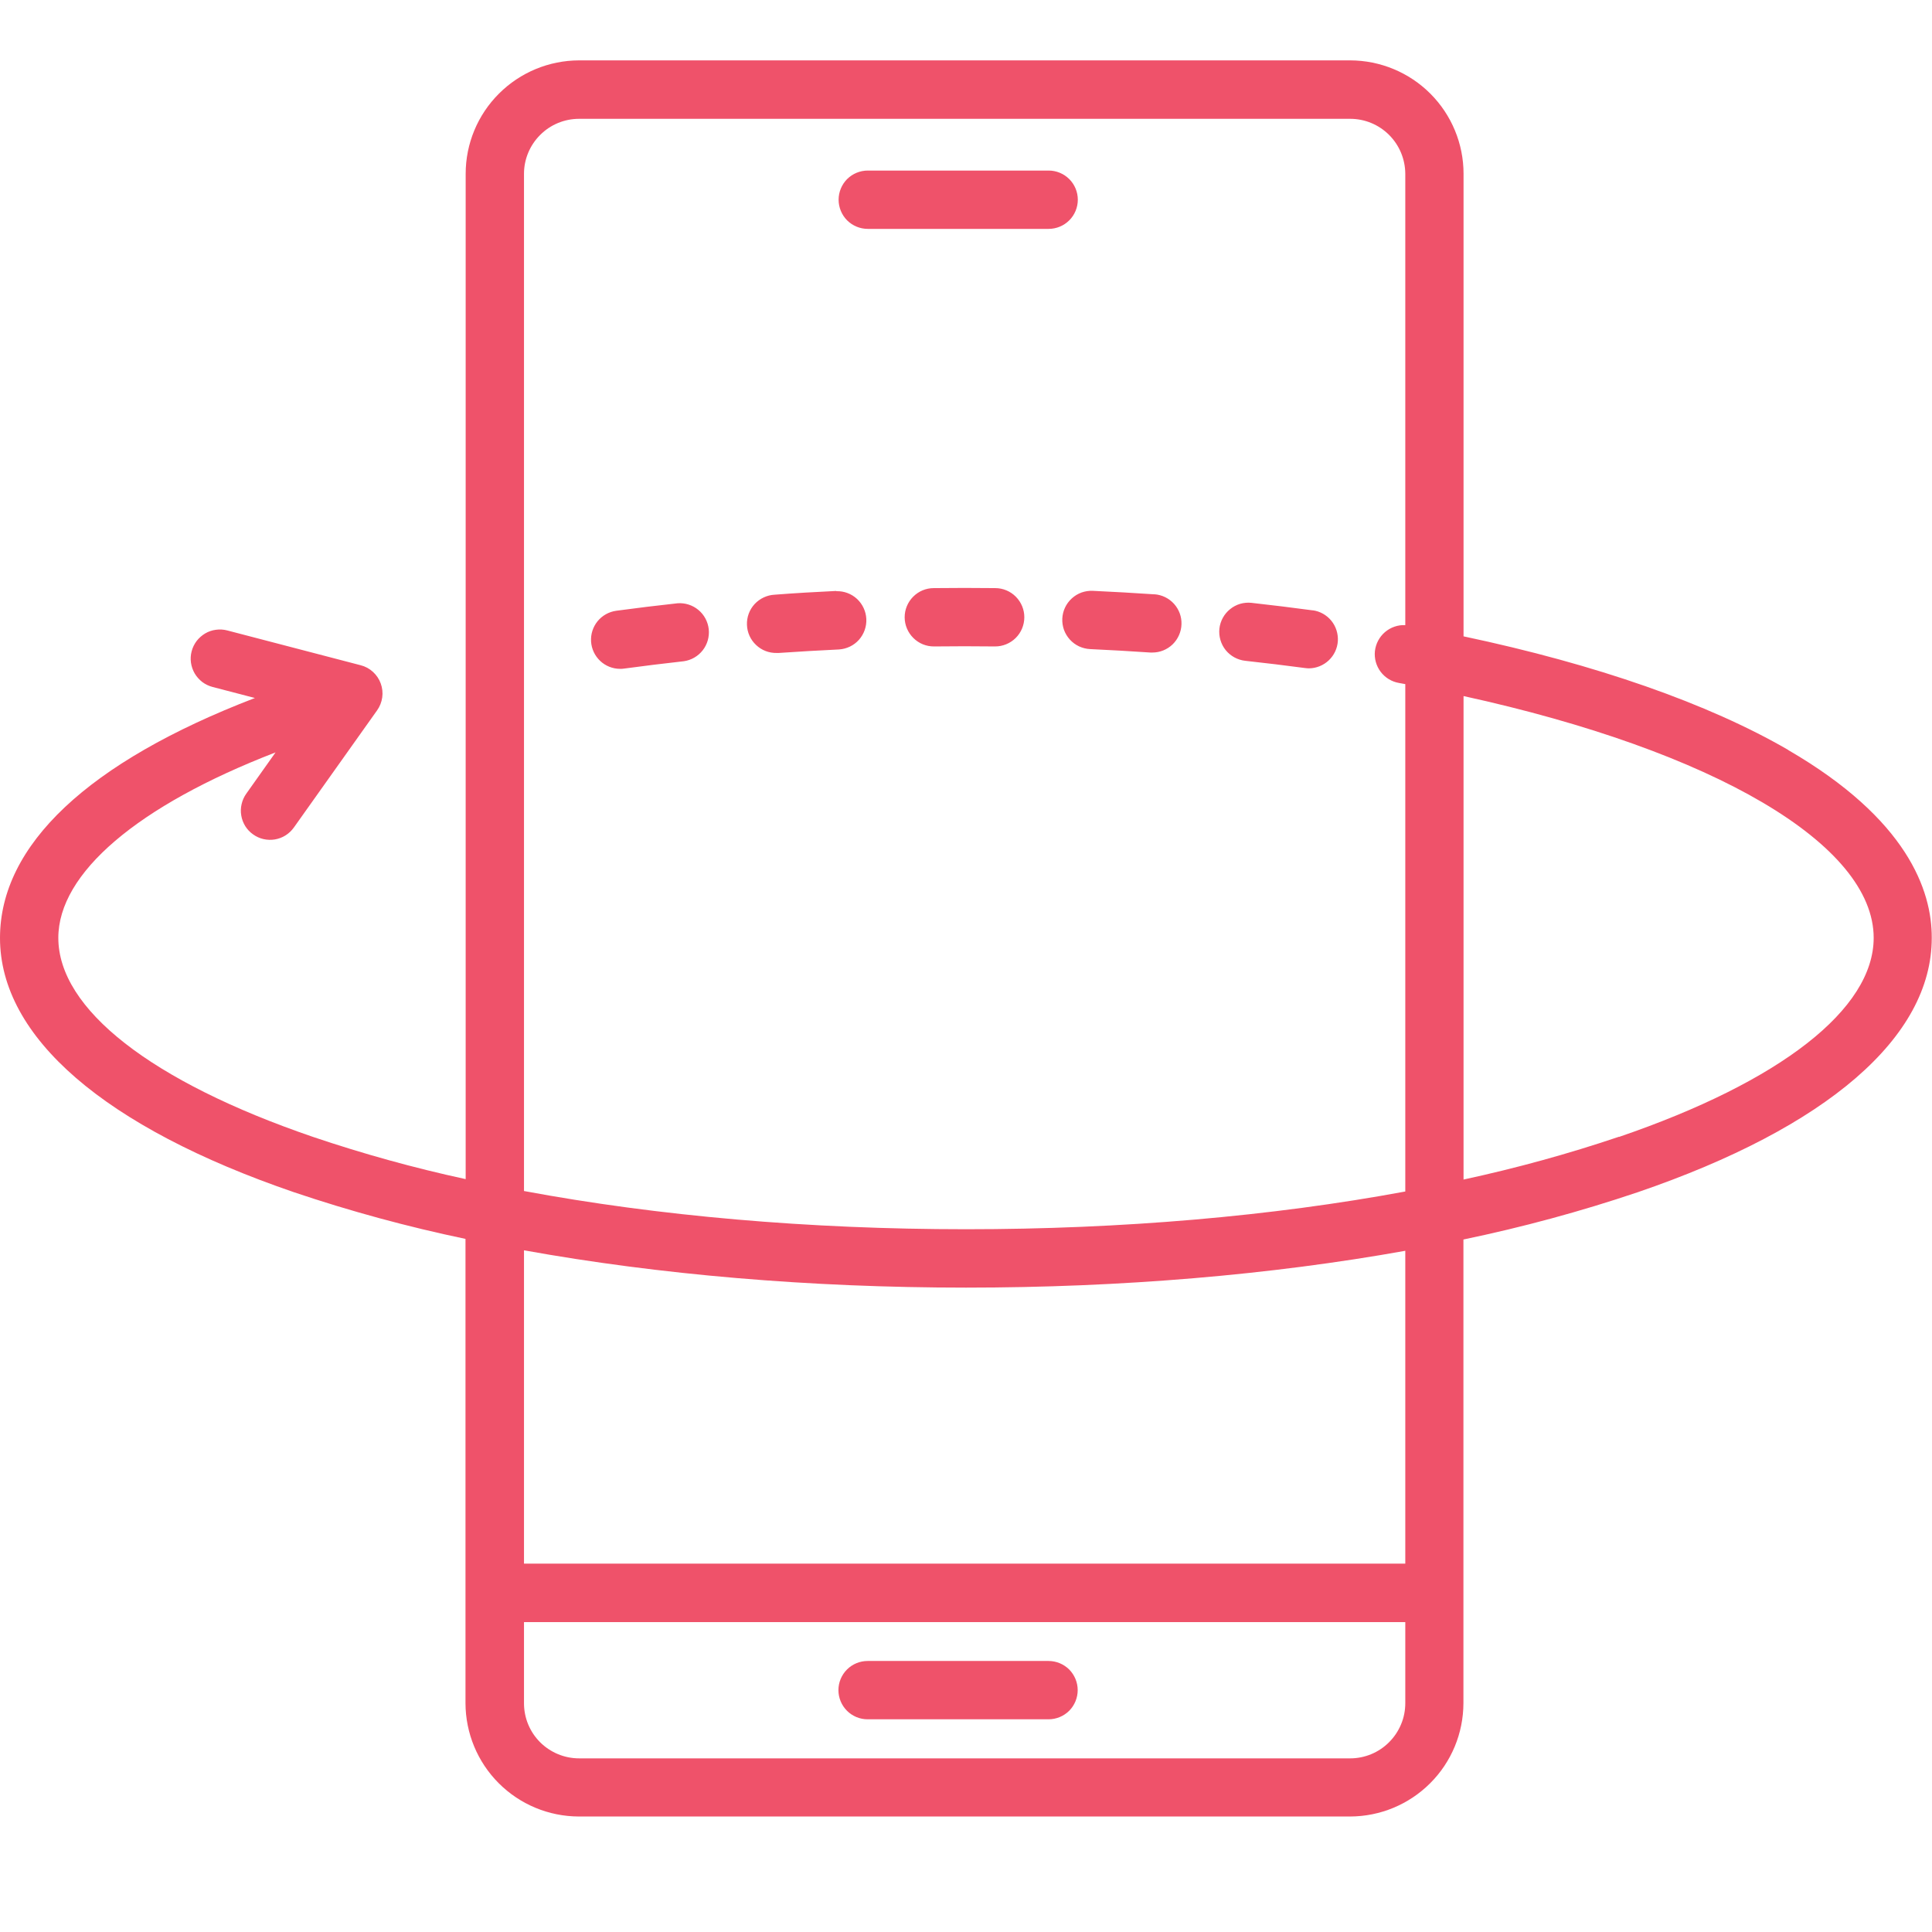
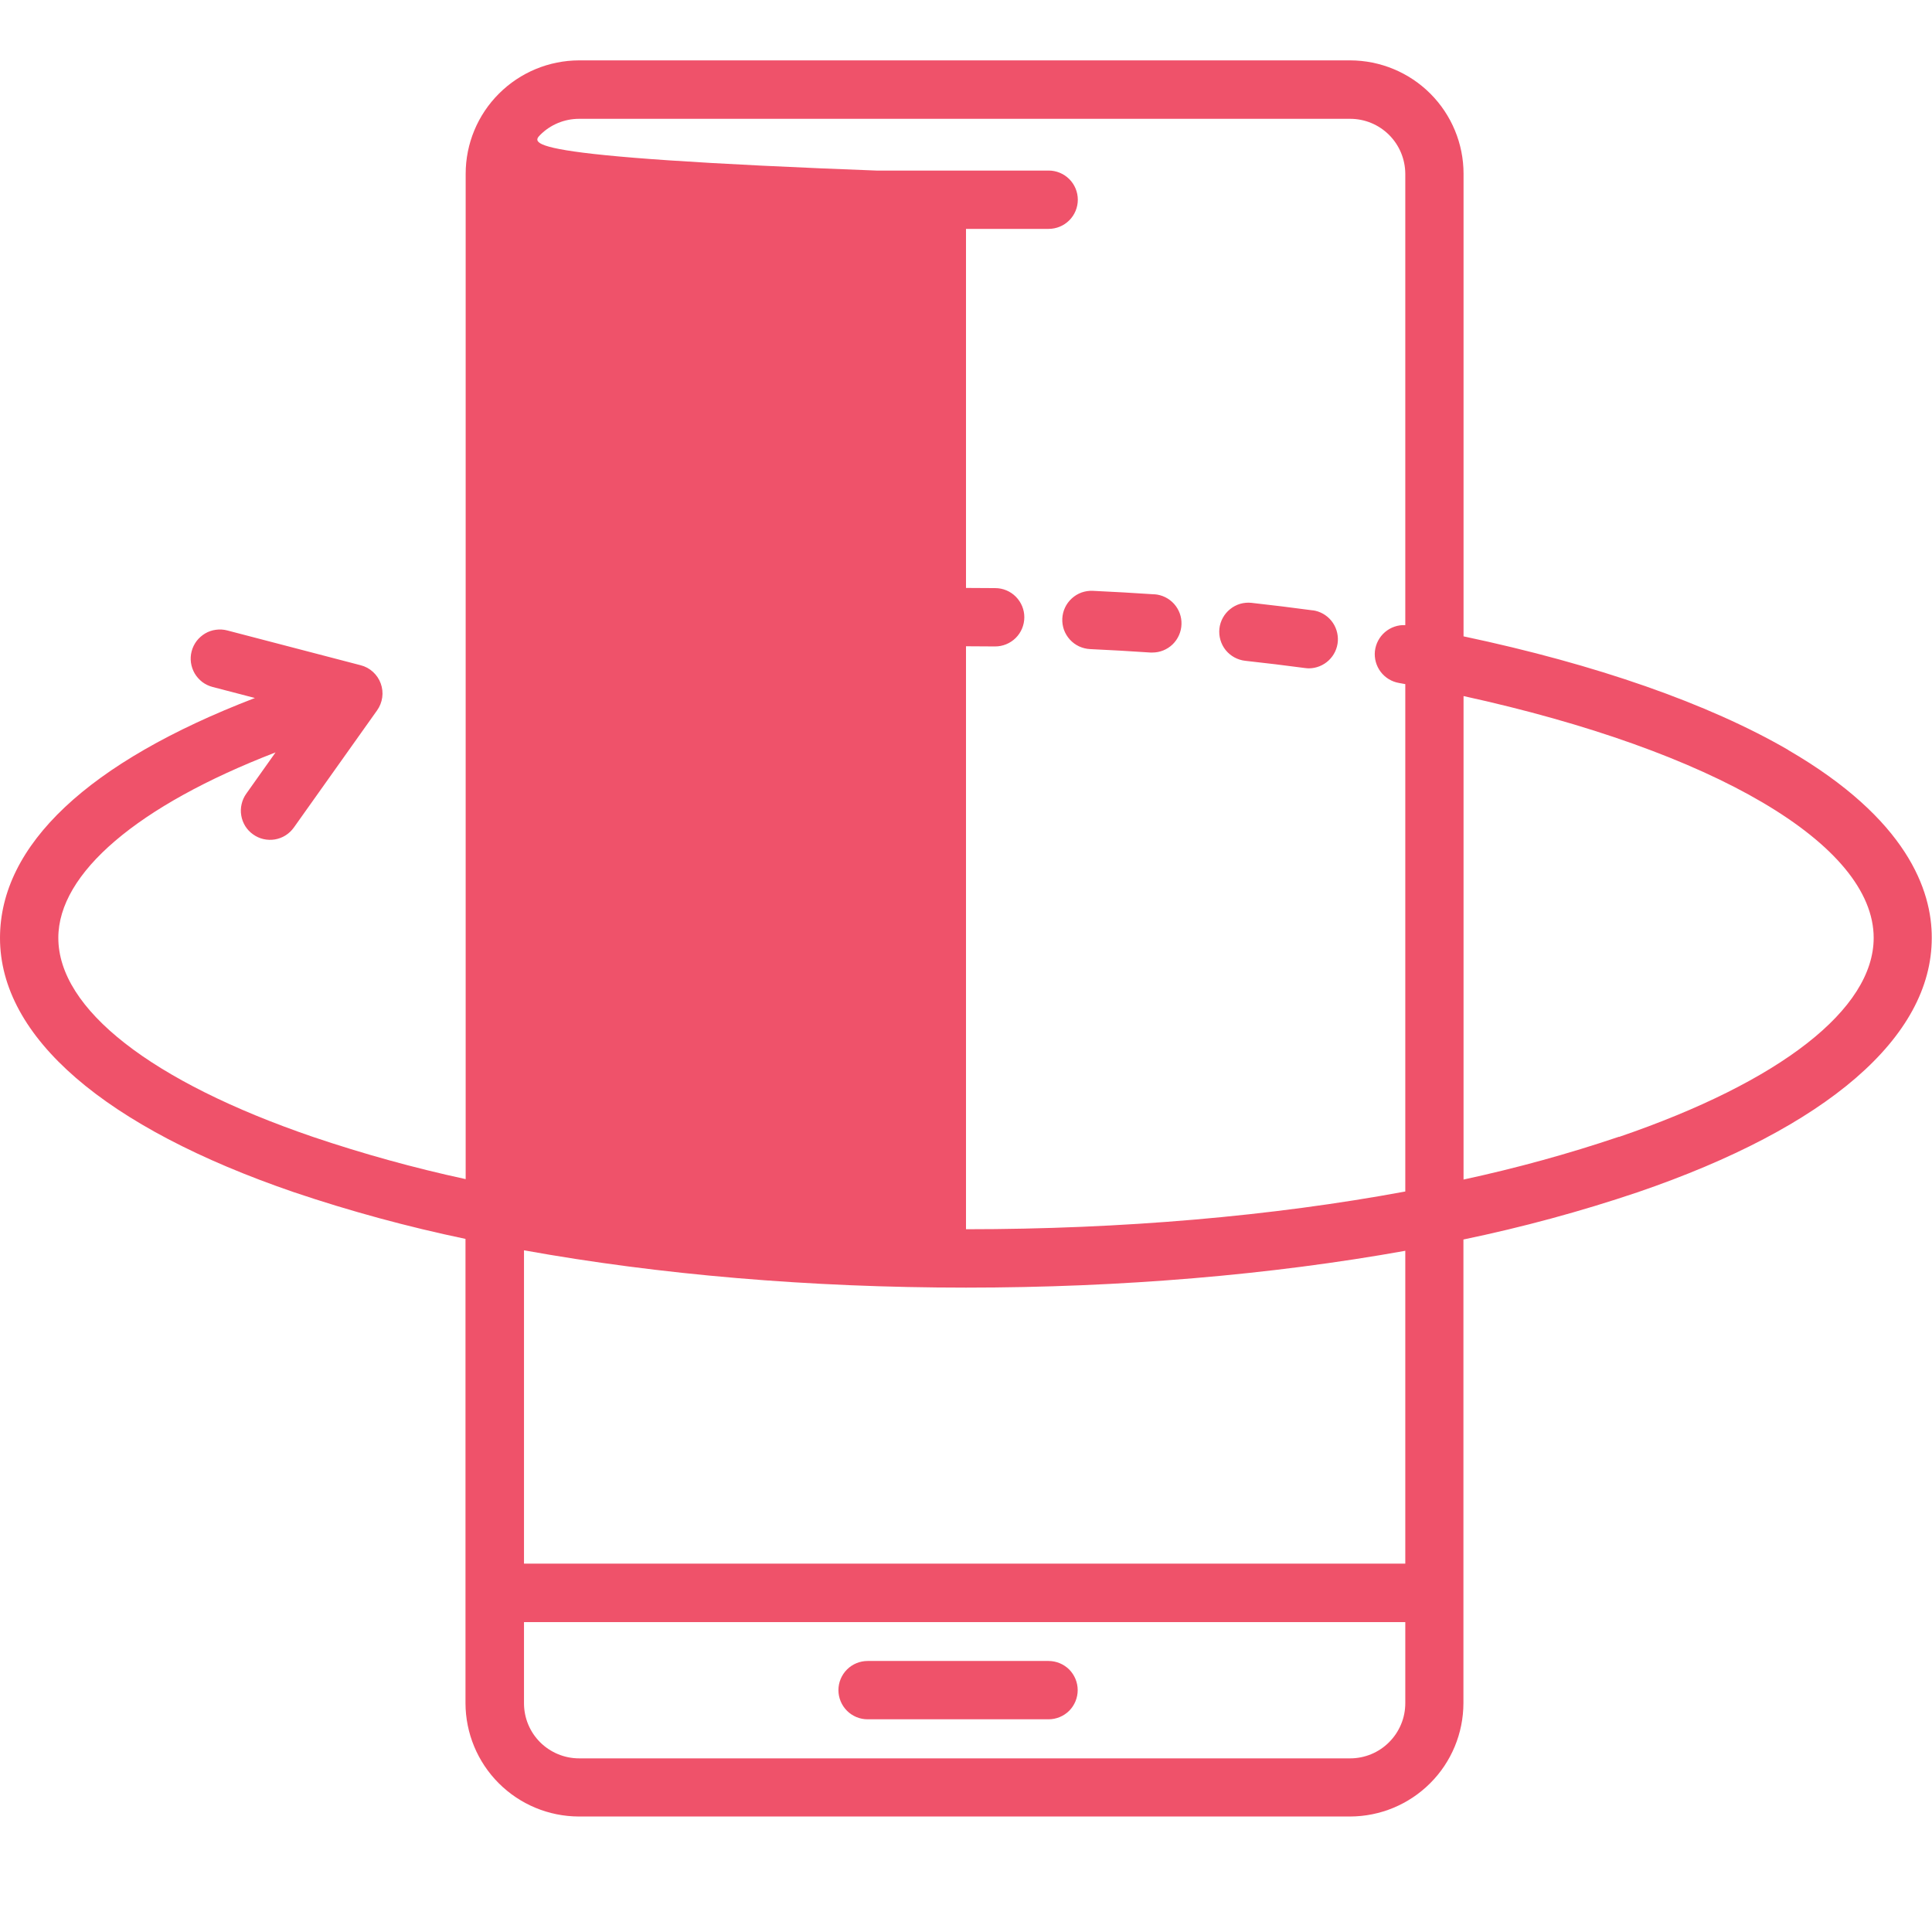
<svg xmlns="http://www.w3.org/2000/svg" width="32" height="32" viewBox="0 0 32 32" fill="none">
-   <path d="M14.37 28.477H17.367C17.495 28.477 17.618 28.426 17.709 28.336C17.799 28.245 17.85 28.122 17.85 27.994C17.85 27.866 17.799 27.743 17.709 27.652C17.618 27.562 17.495 27.511 17.367 27.511H14.37C14.242 27.511 14.119 27.562 14.029 27.652C13.938 27.743 13.887 27.866 13.887 27.994C13.887 28.122 13.938 28.245 14.029 28.336C14.119 28.426 14.242 28.477 14.37 28.477ZM17.852 3.308C17.852 3.18 17.801 3.057 17.711 2.967C17.62 2.876 17.497 2.825 17.369 2.825H14.373C14.245 2.825 14.122 2.876 14.031 2.966C13.941 3.057 13.89 3.18 13.89 3.308C13.89 3.436 13.941 3.559 14.031 3.65C14.122 3.74 14.245 3.791 14.373 3.791H17.369C17.497 3.791 17.62 3.74 17.711 3.649C17.801 3.559 17.852 3.436 17.852 3.308ZM29.62 12.422C28.292 11.652 26.436 11.004 24.241 10.54V2.878C24.241 2.381 24.043 1.903 23.691 1.551C23.339 1.199 22.861 1.001 22.364 1H9.591C9.093 1.001 8.616 1.199 8.264 1.551C7.911 1.903 7.713 2.381 7.713 2.878V19.53C6.858 19.345 6.014 19.111 5.185 18.831C2.504 17.914 0.966 16.712 0.966 15.534C0.966 14.463 2.277 13.345 4.564 12.462L4.079 13.146C4.042 13.198 4.016 13.256 4.002 13.318C3.987 13.38 3.985 13.444 3.996 13.507C4.006 13.569 4.029 13.629 4.062 13.683C4.096 13.737 4.14 13.784 4.192 13.82C4.243 13.857 4.302 13.884 4.364 13.898C4.426 13.912 4.49 13.914 4.552 13.904C4.615 13.893 4.675 13.871 4.729 13.837C4.783 13.803 4.829 13.759 4.866 13.708L6.245 11.767C6.291 11.703 6.32 11.629 6.331 11.551C6.342 11.474 6.333 11.394 6.306 11.32C6.28 11.247 6.235 11.181 6.177 11.128C6.119 11.075 6.049 11.037 5.972 11.018L3.764 10.442C3.703 10.426 3.639 10.422 3.576 10.431C3.513 10.439 3.452 10.46 3.398 10.492C3.343 10.525 3.295 10.567 3.256 10.618C3.218 10.669 3.19 10.726 3.174 10.788C3.158 10.849 3.154 10.913 3.163 10.976C3.172 11.039 3.193 11.1 3.225 11.155C3.257 11.209 3.3 11.257 3.35 11.296C3.401 11.334 3.459 11.362 3.52 11.378L4.222 11.561C1.46 12.622 0 13.996 0 15.536C0 17.177 1.731 18.672 4.869 19.747C5.8 20.061 6.749 20.319 7.71 20.52V28.209C7.711 28.707 7.909 29.184 8.261 29.536C8.613 29.888 9.09 30.086 9.588 30.087H22.361C22.859 30.086 23.336 29.888 23.688 29.536C24.041 29.184 24.238 28.707 24.239 28.209V20.53C25.216 20.327 26.18 20.066 27.126 19.747C30.268 18.672 31.996 17.177 31.996 15.536C32 14.746 31.587 13.566 29.62 12.424V12.422ZM23.276 28.209C23.276 28.329 23.253 28.448 23.207 28.558C23.161 28.669 23.094 28.77 23.009 28.855C22.925 28.94 22.824 29.008 22.713 29.054C22.602 29.1 22.484 29.124 22.364 29.124H9.591C9.349 29.124 9.117 29.027 8.946 28.857C8.775 28.686 8.679 28.454 8.679 28.212V26.867H23.276V28.209ZM23.276 25.899H8.679V20.709C10.912 21.112 13.409 21.327 16 21.327C18.574 21.327 21.057 21.115 23.276 20.717V25.899ZM23.276 10.354C23.153 10.348 23.033 10.39 22.939 10.47C22.846 10.55 22.787 10.662 22.773 10.784C22.76 10.906 22.794 11.029 22.868 11.127C22.942 11.225 23.05 11.291 23.171 11.312L23.276 11.331V19.735C21.07 20.144 18.585 20.36 16 20.36C13.397 20.36 10.896 20.14 8.679 19.727V2.878C8.679 2.637 8.776 2.405 8.947 2.235C9.117 2.064 9.349 1.968 9.591 1.968H22.364C22.605 1.968 22.837 2.064 23.008 2.235C23.179 2.406 23.275 2.638 23.276 2.88V10.354ZM26.816 18.828C25.972 19.113 25.112 19.349 24.241 19.537V11.529C28.389 12.437 31.034 13.985 31.034 15.534C31.034 16.712 29.497 17.914 26.816 18.831V18.828ZM19.12 9.844C18.784 9.821 18.441 9.802 18.099 9.786C18.036 9.783 17.973 9.793 17.913 9.814C17.853 9.836 17.799 9.869 17.752 9.912C17.705 9.955 17.667 10.006 17.64 10.064C17.613 10.121 17.598 10.183 17.595 10.246C17.592 10.31 17.602 10.373 17.623 10.433C17.645 10.492 17.678 10.547 17.721 10.594C17.764 10.641 17.815 10.679 17.873 10.706C17.93 10.732 17.992 10.748 18.055 10.751C18.389 10.766 18.725 10.786 19.054 10.808H19.088C19.213 10.808 19.333 10.759 19.423 10.672C19.512 10.585 19.565 10.466 19.569 10.341C19.574 10.216 19.529 10.095 19.446 10.002C19.362 9.909 19.246 9.852 19.121 9.843L19.12 9.844ZM21.746 10.11C21.413 10.065 21.071 10.023 20.729 9.985C20.666 9.978 20.602 9.984 20.542 10.001C20.481 10.019 20.424 10.049 20.375 10.089C20.275 10.169 20.211 10.286 20.197 10.413C20.184 10.54 20.221 10.668 20.301 10.768C20.382 10.867 20.498 10.931 20.626 10.945C20.958 10.981 21.292 11.022 21.616 11.065C21.637 11.068 21.658 11.069 21.679 11.07C21.801 11.069 21.919 11.022 22.008 10.938C22.097 10.854 22.151 10.74 22.159 10.618C22.166 10.496 22.128 10.375 22.05 10.28C21.973 10.186 21.862 10.124 21.741 10.108L21.746 10.11ZM16.487 9.741C16.147 9.737 15.804 9.737 15.465 9.741C15.336 9.741 15.214 9.793 15.124 9.884C15.034 9.975 14.983 10.098 14.984 10.227C14.985 10.355 15.037 10.477 15.128 10.567C15.219 10.658 15.342 10.708 15.47 10.707H15.476C15.808 10.703 16.144 10.703 16.475 10.707H16.48C16.608 10.708 16.732 10.657 16.823 10.567C16.914 10.477 16.965 10.354 16.966 10.226C16.967 10.098 16.916 9.975 16.826 9.884C16.736 9.793 16.613 9.741 16.485 9.741H16.487ZM13.852 9.788C13.512 9.804 13.165 9.824 12.832 9.85C12.705 9.856 12.586 9.912 12.499 10.005C12.413 10.098 12.367 10.222 12.372 10.349C12.376 10.476 12.43 10.596 12.523 10.683C12.615 10.771 12.738 10.818 12.865 10.815C12.877 10.816 12.888 10.816 12.899 10.815C13.229 10.792 13.564 10.773 13.898 10.757C14.025 10.748 14.143 10.691 14.227 10.597C14.311 10.502 14.355 10.378 14.349 10.252C14.343 10.126 14.288 10.007 14.195 9.92C14.102 9.834 13.979 9.788 13.853 9.792L13.852 9.788ZM11.224 9.992C10.883 10.029 10.541 10.071 10.208 10.116C10.086 10.133 9.976 10.194 9.898 10.289C9.821 10.384 9.782 10.504 9.79 10.627C9.798 10.749 9.852 10.863 9.941 10.947C10.03 11.031 10.148 11.078 10.27 11.078C10.292 11.079 10.314 11.077 10.336 11.074C10.661 11.03 10.994 10.989 11.327 10.952C11.451 10.934 11.563 10.869 11.64 10.77C11.717 10.671 11.752 10.546 11.739 10.421C11.725 10.297 11.664 10.182 11.567 10.102C11.471 10.022 11.347 9.983 11.222 9.992L11.224 9.992Z" fill="#EF526A" />
+   <path d="M14.37 28.477H17.367C17.495 28.477 17.618 28.426 17.709 28.336C17.799 28.245 17.85 28.122 17.85 27.994C17.85 27.866 17.799 27.743 17.709 27.652C17.618 27.562 17.495 27.511 17.367 27.511H14.37C14.242 27.511 14.119 27.562 14.029 27.652C13.938 27.743 13.887 27.866 13.887 27.994C13.887 28.122 13.938 28.245 14.029 28.336C14.119 28.426 14.242 28.477 14.37 28.477ZM17.852 3.308C17.852 3.18 17.801 3.057 17.711 2.967C17.62 2.876 17.497 2.825 17.369 2.825H14.373C14.245 2.825 14.122 2.876 14.031 2.966C13.941 3.057 13.89 3.18 13.89 3.308C13.89 3.436 13.941 3.559 14.031 3.65C14.122 3.74 14.245 3.791 14.373 3.791H17.369C17.497 3.791 17.62 3.74 17.711 3.649C17.801 3.559 17.852 3.436 17.852 3.308ZM29.62 12.422C28.292 11.652 26.436 11.004 24.241 10.54V2.878C24.241 2.381 24.043 1.903 23.691 1.551C23.339 1.199 22.861 1.001 22.364 1H9.591C9.093 1.001 8.616 1.199 8.264 1.551C7.911 1.903 7.713 2.381 7.713 2.878V19.53C6.858 19.345 6.014 19.111 5.185 18.831C2.504 17.914 0.966 16.712 0.966 15.534C0.966 14.463 2.277 13.345 4.564 12.462L4.079 13.146C4.042 13.198 4.016 13.256 4.002 13.318C3.987 13.38 3.985 13.444 3.996 13.507C4.006 13.569 4.029 13.629 4.062 13.683C4.096 13.737 4.14 13.784 4.192 13.82C4.243 13.857 4.302 13.884 4.364 13.898C4.426 13.912 4.49 13.914 4.552 13.904C4.615 13.893 4.675 13.871 4.729 13.837C4.783 13.803 4.829 13.759 4.866 13.708L6.245 11.767C6.291 11.703 6.32 11.629 6.331 11.551C6.342 11.474 6.333 11.394 6.306 11.32C6.28 11.247 6.235 11.181 6.177 11.128C6.119 11.075 6.049 11.037 5.972 11.018L3.764 10.442C3.703 10.426 3.639 10.422 3.576 10.431C3.513 10.439 3.452 10.46 3.398 10.492C3.343 10.525 3.295 10.567 3.256 10.618C3.218 10.669 3.19 10.726 3.174 10.788C3.158 10.849 3.154 10.913 3.163 10.976C3.172 11.039 3.193 11.1 3.225 11.155C3.257 11.209 3.3 11.257 3.35 11.296C3.401 11.334 3.459 11.362 3.52 11.378L4.222 11.561C1.46 12.622 0 13.996 0 15.536C0 17.177 1.731 18.672 4.869 19.747C5.8 20.061 6.749 20.319 7.71 20.52V28.209C7.711 28.707 7.909 29.184 8.261 29.536C8.613 29.888 9.09 30.086 9.588 30.087H22.361C22.859 30.086 23.336 29.888 23.688 29.536C24.041 29.184 24.238 28.707 24.239 28.209V20.53C25.216 20.327 26.18 20.066 27.126 19.747C30.268 18.672 31.996 17.177 31.996 15.536C32 14.746 31.587 13.566 29.62 12.424V12.422ZM23.276 28.209C23.276 28.329 23.253 28.448 23.207 28.558C23.161 28.669 23.094 28.77 23.009 28.855C22.925 28.94 22.824 29.008 22.713 29.054C22.602 29.1 22.484 29.124 22.364 29.124H9.591C9.349 29.124 9.117 29.027 8.946 28.857C8.775 28.686 8.679 28.454 8.679 28.212V26.867H23.276V28.209ZM23.276 25.899H8.679V20.709C10.912 21.112 13.409 21.327 16 21.327C18.574 21.327 21.057 21.115 23.276 20.717V25.899ZM23.276 10.354C23.153 10.348 23.033 10.39 22.939 10.47C22.846 10.55 22.787 10.662 22.773 10.784C22.76 10.906 22.794 11.029 22.868 11.127C22.942 11.225 23.05 11.291 23.171 11.312L23.276 11.331V19.735C21.07 20.144 18.585 20.36 16 20.36V2.878C8.679 2.637 8.776 2.405 8.947 2.235C9.117 2.064 9.349 1.968 9.591 1.968H22.364C22.605 1.968 22.837 2.064 23.008 2.235C23.179 2.406 23.275 2.638 23.276 2.88V10.354ZM26.816 18.828C25.972 19.113 25.112 19.349 24.241 19.537V11.529C28.389 12.437 31.034 13.985 31.034 15.534C31.034 16.712 29.497 17.914 26.816 18.831V18.828ZM19.12 9.844C18.784 9.821 18.441 9.802 18.099 9.786C18.036 9.783 17.973 9.793 17.913 9.814C17.853 9.836 17.799 9.869 17.752 9.912C17.705 9.955 17.667 10.006 17.64 10.064C17.613 10.121 17.598 10.183 17.595 10.246C17.592 10.31 17.602 10.373 17.623 10.433C17.645 10.492 17.678 10.547 17.721 10.594C17.764 10.641 17.815 10.679 17.873 10.706C17.93 10.732 17.992 10.748 18.055 10.751C18.389 10.766 18.725 10.786 19.054 10.808H19.088C19.213 10.808 19.333 10.759 19.423 10.672C19.512 10.585 19.565 10.466 19.569 10.341C19.574 10.216 19.529 10.095 19.446 10.002C19.362 9.909 19.246 9.852 19.121 9.843L19.12 9.844ZM21.746 10.11C21.413 10.065 21.071 10.023 20.729 9.985C20.666 9.978 20.602 9.984 20.542 10.001C20.481 10.019 20.424 10.049 20.375 10.089C20.275 10.169 20.211 10.286 20.197 10.413C20.184 10.54 20.221 10.668 20.301 10.768C20.382 10.867 20.498 10.931 20.626 10.945C20.958 10.981 21.292 11.022 21.616 11.065C21.637 11.068 21.658 11.069 21.679 11.07C21.801 11.069 21.919 11.022 22.008 10.938C22.097 10.854 22.151 10.74 22.159 10.618C22.166 10.496 22.128 10.375 22.05 10.28C21.973 10.186 21.862 10.124 21.741 10.108L21.746 10.11ZM16.487 9.741C16.147 9.737 15.804 9.737 15.465 9.741C15.336 9.741 15.214 9.793 15.124 9.884C15.034 9.975 14.983 10.098 14.984 10.227C14.985 10.355 15.037 10.477 15.128 10.567C15.219 10.658 15.342 10.708 15.47 10.707H15.476C15.808 10.703 16.144 10.703 16.475 10.707H16.48C16.608 10.708 16.732 10.657 16.823 10.567C16.914 10.477 16.965 10.354 16.966 10.226C16.967 10.098 16.916 9.975 16.826 9.884C16.736 9.793 16.613 9.741 16.485 9.741H16.487ZM13.852 9.788C13.512 9.804 13.165 9.824 12.832 9.85C12.705 9.856 12.586 9.912 12.499 10.005C12.413 10.098 12.367 10.222 12.372 10.349C12.376 10.476 12.43 10.596 12.523 10.683C12.615 10.771 12.738 10.818 12.865 10.815C12.877 10.816 12.888 10.816 12.899 10.815C13.229 10.792 13.564 10.773 13.898 10.757C14.025 10.748 14.143 10.691 14.227 10.597C14.311 10.502 14.355 10.378 14.349 10.252C14.343 10.126 14.288 10.007 14.195 9.92C14.102 9.834 13.979 9.788 13.853 9.792L13.852 9.788ZM11.224 9.992C10.883 10.029 10.541 10.071 10.208 10.116C10.086 10.133 9.976 10.194 9.898 10.289C9.821 10.384 9.782 10.504 9.79 10.627C9.798 10.749 9.852 10.863 9.941 10.947C10.03 11.031 10.148 11.078 10.27 11.078C10.292 11.079 10.314 11.077 10.336 11.074C10.661 11.03 10.994 10.989 11.327 10.952C11.451 10.934 11.563 10.869 11.64 10.77C11.717 10.671 11.752 10.546 11.739 10.421C11.725 10.297 11.664 10.182 11.567 10.102C11.471 10.022 11.347 9.983 11.222 9.992L11.224 9.992Z" fill="#EF526A" />
</svg>